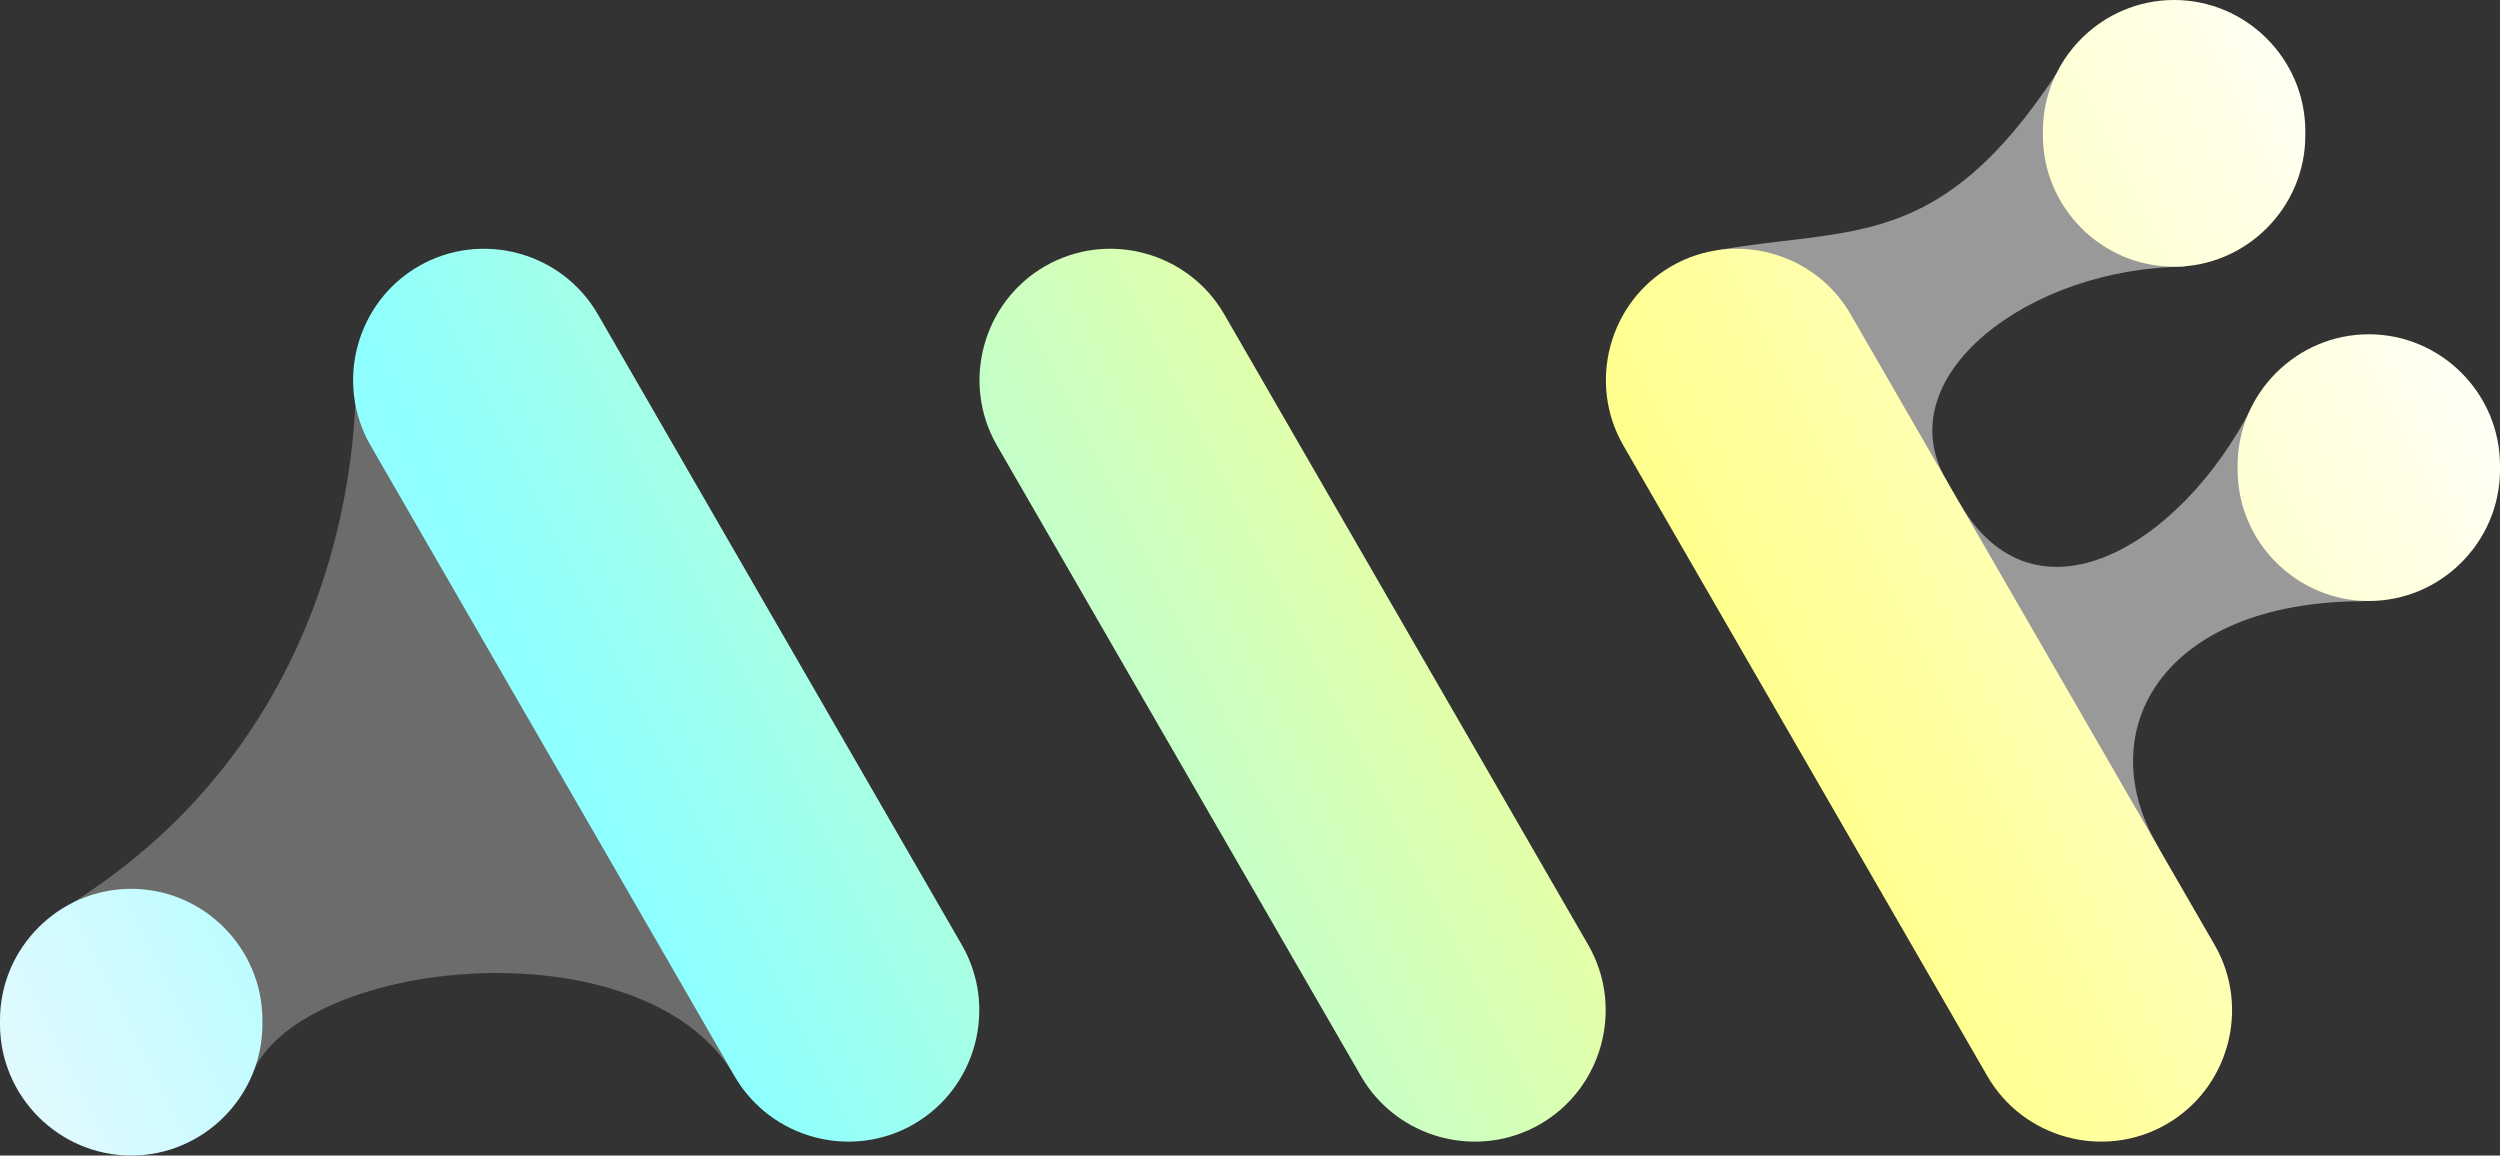
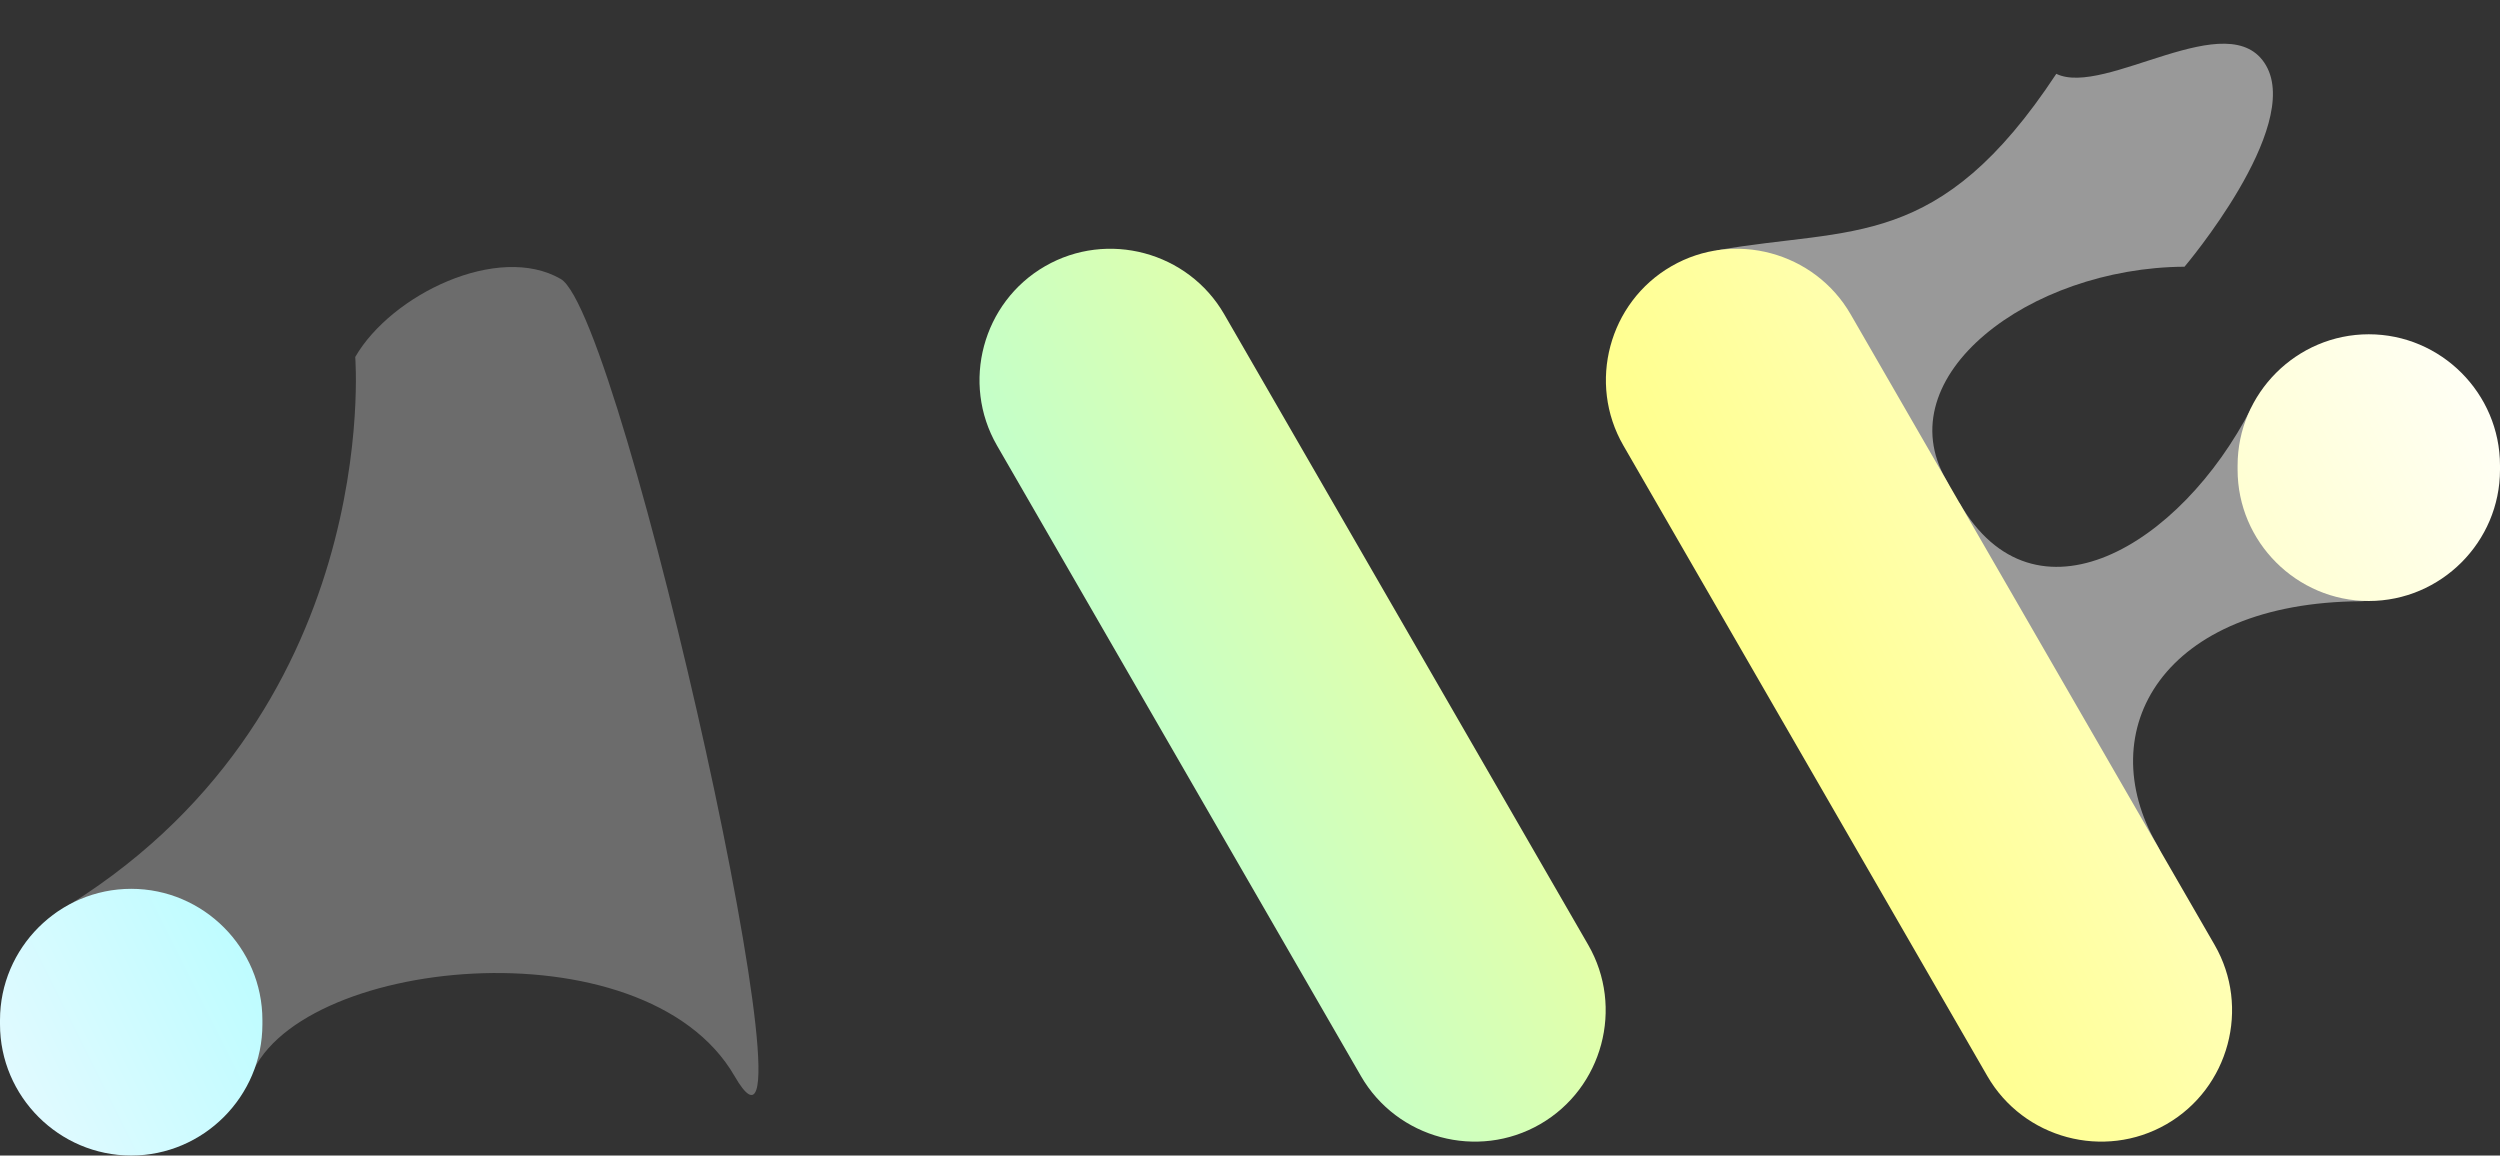
<svg xmlns="http://www.w3.org/2000/svg" width="1032" height="477" viewBox="0 0 1032 477" fill="none">
  <rect x="0" y="0" width="1032" height="477" fill="#333333" stroke="none" />
  <g clip-path="url(#clip0_653_2)">
    <path opacity="0.28" d="M27.039 469.293C34.782 477 94.184 463.02 102.92 446.006C119.517 395.288 266.003 379.721 303.232 444.22C341.648 510.776 257.249 130.044 231.452 115.146C205.654 100.248 161.533 121.558 146.639 147.362C146.639 147.362 158.699 296.675 22.811 377.026C10.194 398.909 1.241 454.394 27.039 469.293Z" fill="white" />
    <path opacity="0.5" d="M680.342 179.94C665.448 154.136 692.2 109.535 709.119 103.268C764.542 93.538 800.435 103.899 848.843 30.475C868.843 40.234 920.527 1.223 935.422 27.027C950.316 52.831 901.768 110.1 901.768 110.1C837.41 110.484 778.804 155.494 803.399 198.104C821.823 230.025 695.236 205.744 680.342 179.94Z" fill="white" />
    <path opacity="0.5" d="M760.273 318.436C745.379 292.632 791.965 213.876 808.884 207.608C839.762 261.104 899.932 225.792 929.414 168.29C949.414 178.05 1000.46 139.719 1015.35 165.523C1030.25 191.327 993.711 248.086 974.707 248.192C892.72 248.649 863.096 301.373 890.441 348.749C910.296 383.149 775.167 344.24 760.273 318.436Z" fill="white" />
-     <path d="M377.217 464.05C351.42 478.948 318.127 470.025 303.232 444.221L152.98 183.908C138.086 158.104 147.007 124.802 172.804 109.904C198.602 95.006 231.895 103.929 246.789 129.733L397.041 390.046C411.936 415.85 403.015 449.152 377.217 464.05Z" fill="url(#paint0_linear_653_2)" />
    <path d="M635.79 464.05C609.993 478.948 576.7 470.025 561.806 444.221L411.553 183.908C396.659 158.104 405.58 124.802 431.377 109.904C457.175 95.006 490.468 103.929 505.362 129.733L655.615 390.046C670.509 415.85 661.588 449.152 635.79 464.05Z" fill="url(#paint1_linear_653_2)" />
    <path d="M894.365 464.05C868.567 478.948 835.274 470.025 820.38 444.221L670.127 183.908C655.233 158.104 664.154 124.802 689.952 109.904C715.749 95.006 749.042 103.929 763.937 129.733L914.189 390.046C929.083 415.85 920.162 449.152 894.365 464.05Z" fill="url(#paint2_linear_653_2)" />
    <path d="M54.161 477.004C24.372 477.004 0 452.625 0 422.829V421.081C0 391.285 24.372 366.906 54.161 366.906C83.949 366.906 108.321 391.285 108.321 421.081V422.829C108.321 452.625 83.949 477.004 54.161 477.004Z" fill="url(#paint3_linear_653_2)" />
-     <path d="M897.472 110.097C867.684 110.097 843.312 85.719 843.312 55.922V54.175C843.312 24.379 867.684 0 897.472 0C927.261 0 951.633 24.379 951.633 54.175V55.922C951.633 85.719 927.261 110.097 897.472 110.097Z" fill="url(#paint4_linear_653_2)" />
    <path d="M977.839 248.09C948.051 248.09 923.679 223.711 923.679 193.915V192.167C923.679 162.371 948.051 137.992 977.839 137.992C1007.63 137.992 1032 162.371 1032 192.167V193.915C1032 223.711 1007.63 248.09 977.839 248.09Z" fill="url(#paint5_linear_653_2)" />
  </g>
  <defs>
    <linearGradient id="paint0_linear_653_2" x1="-91.194" y1="470.127" x2="950.198" y2="-50.432" gradientUnits="userSpaceOnUse">
      <stop stop-color="#FFF8FF" />
      <stop offset="0.312" stop-color="#8DFFFF" />
      <stop offset="0.698" stop-color="#FFFF8D" />
      <stop offset="1" stop-color="white" />
    </linearGradient>
    <linearGradient id="paint1_linear_653_2" x1="-39.48" y1="573.584" x2="1001.91" y2="53.024" gradientUnits="userSpaceOnUse">
      <stop stop-color="#FFF8FF" />
      <stop offset="0.312" stop-color="#8DFFFF" />
      <stop offset="0.698" stop-color="#FFFF8D" />
      <stop offset="1" stop-color="white" />
    </linearGradient>
    <linearGradient id="paint2_linear_653_2" x1="12.235" y1="677.041" x2="1053.63" y2="156.481" gradientUnits="userSpaceOnUse">
      <stop stop-color="#FFF8FF" />
      <stop offset="0.312" stop-color="#8DFFFF" />
      <stop offset="0.698" stop-color="#FFFF8D" />
      <stop offset="1" stop-color="white" />
    </linearGradient>
    <linearGradient id="paint3_linear_653_2" x1="-81.388" y1="489.747" x2="960.004" y2="-30.813" gradientUnits="userSpaceOnUse">
      <stop stop-color="#FFF8FF" />
      <stop offset="0.312" stop-color="#8DFFFF" />
      <stop offset="0.698" stop-color="#FFFF8D" />
      <stop offset="1" stop-color="white" />
    </linearGradient>
    <linearGradient id="paint4_linear_653_2" x1="-59.448" y1="533.634" x2="981.944" y2="13.074" gradientUnits="userSpaceOnUse">
      <stop stop-color="#FFF8FF" />
      <stop offset="0.312" stop-color="#8DFFFF" />
      <stop offset="0.698" stop-color="#FFFF8D" />
      <stop offset="1" stop-color="white" />
    </linearGradient>
    <linearGradient id="paint5_linear_653_2" x1="11.807" y1="676.184" x2="1053.2" y2="155.624" gradientUnits="userSpaceOnUse">
      <stop stop-color="#FFF8FF" />
      <stop offset="0.312" stop-color="#8DFFFF" />
      <stop offset="0.698" stop-color="#FFFF8D" />
      <stop offset="1" stop-color="white" />
    </linearGradient>
    <clipPath id="clip0_653_2">
      <rect width="1032" height="477" fill="white" />
    </clipPath>
  </defs>
</svg>